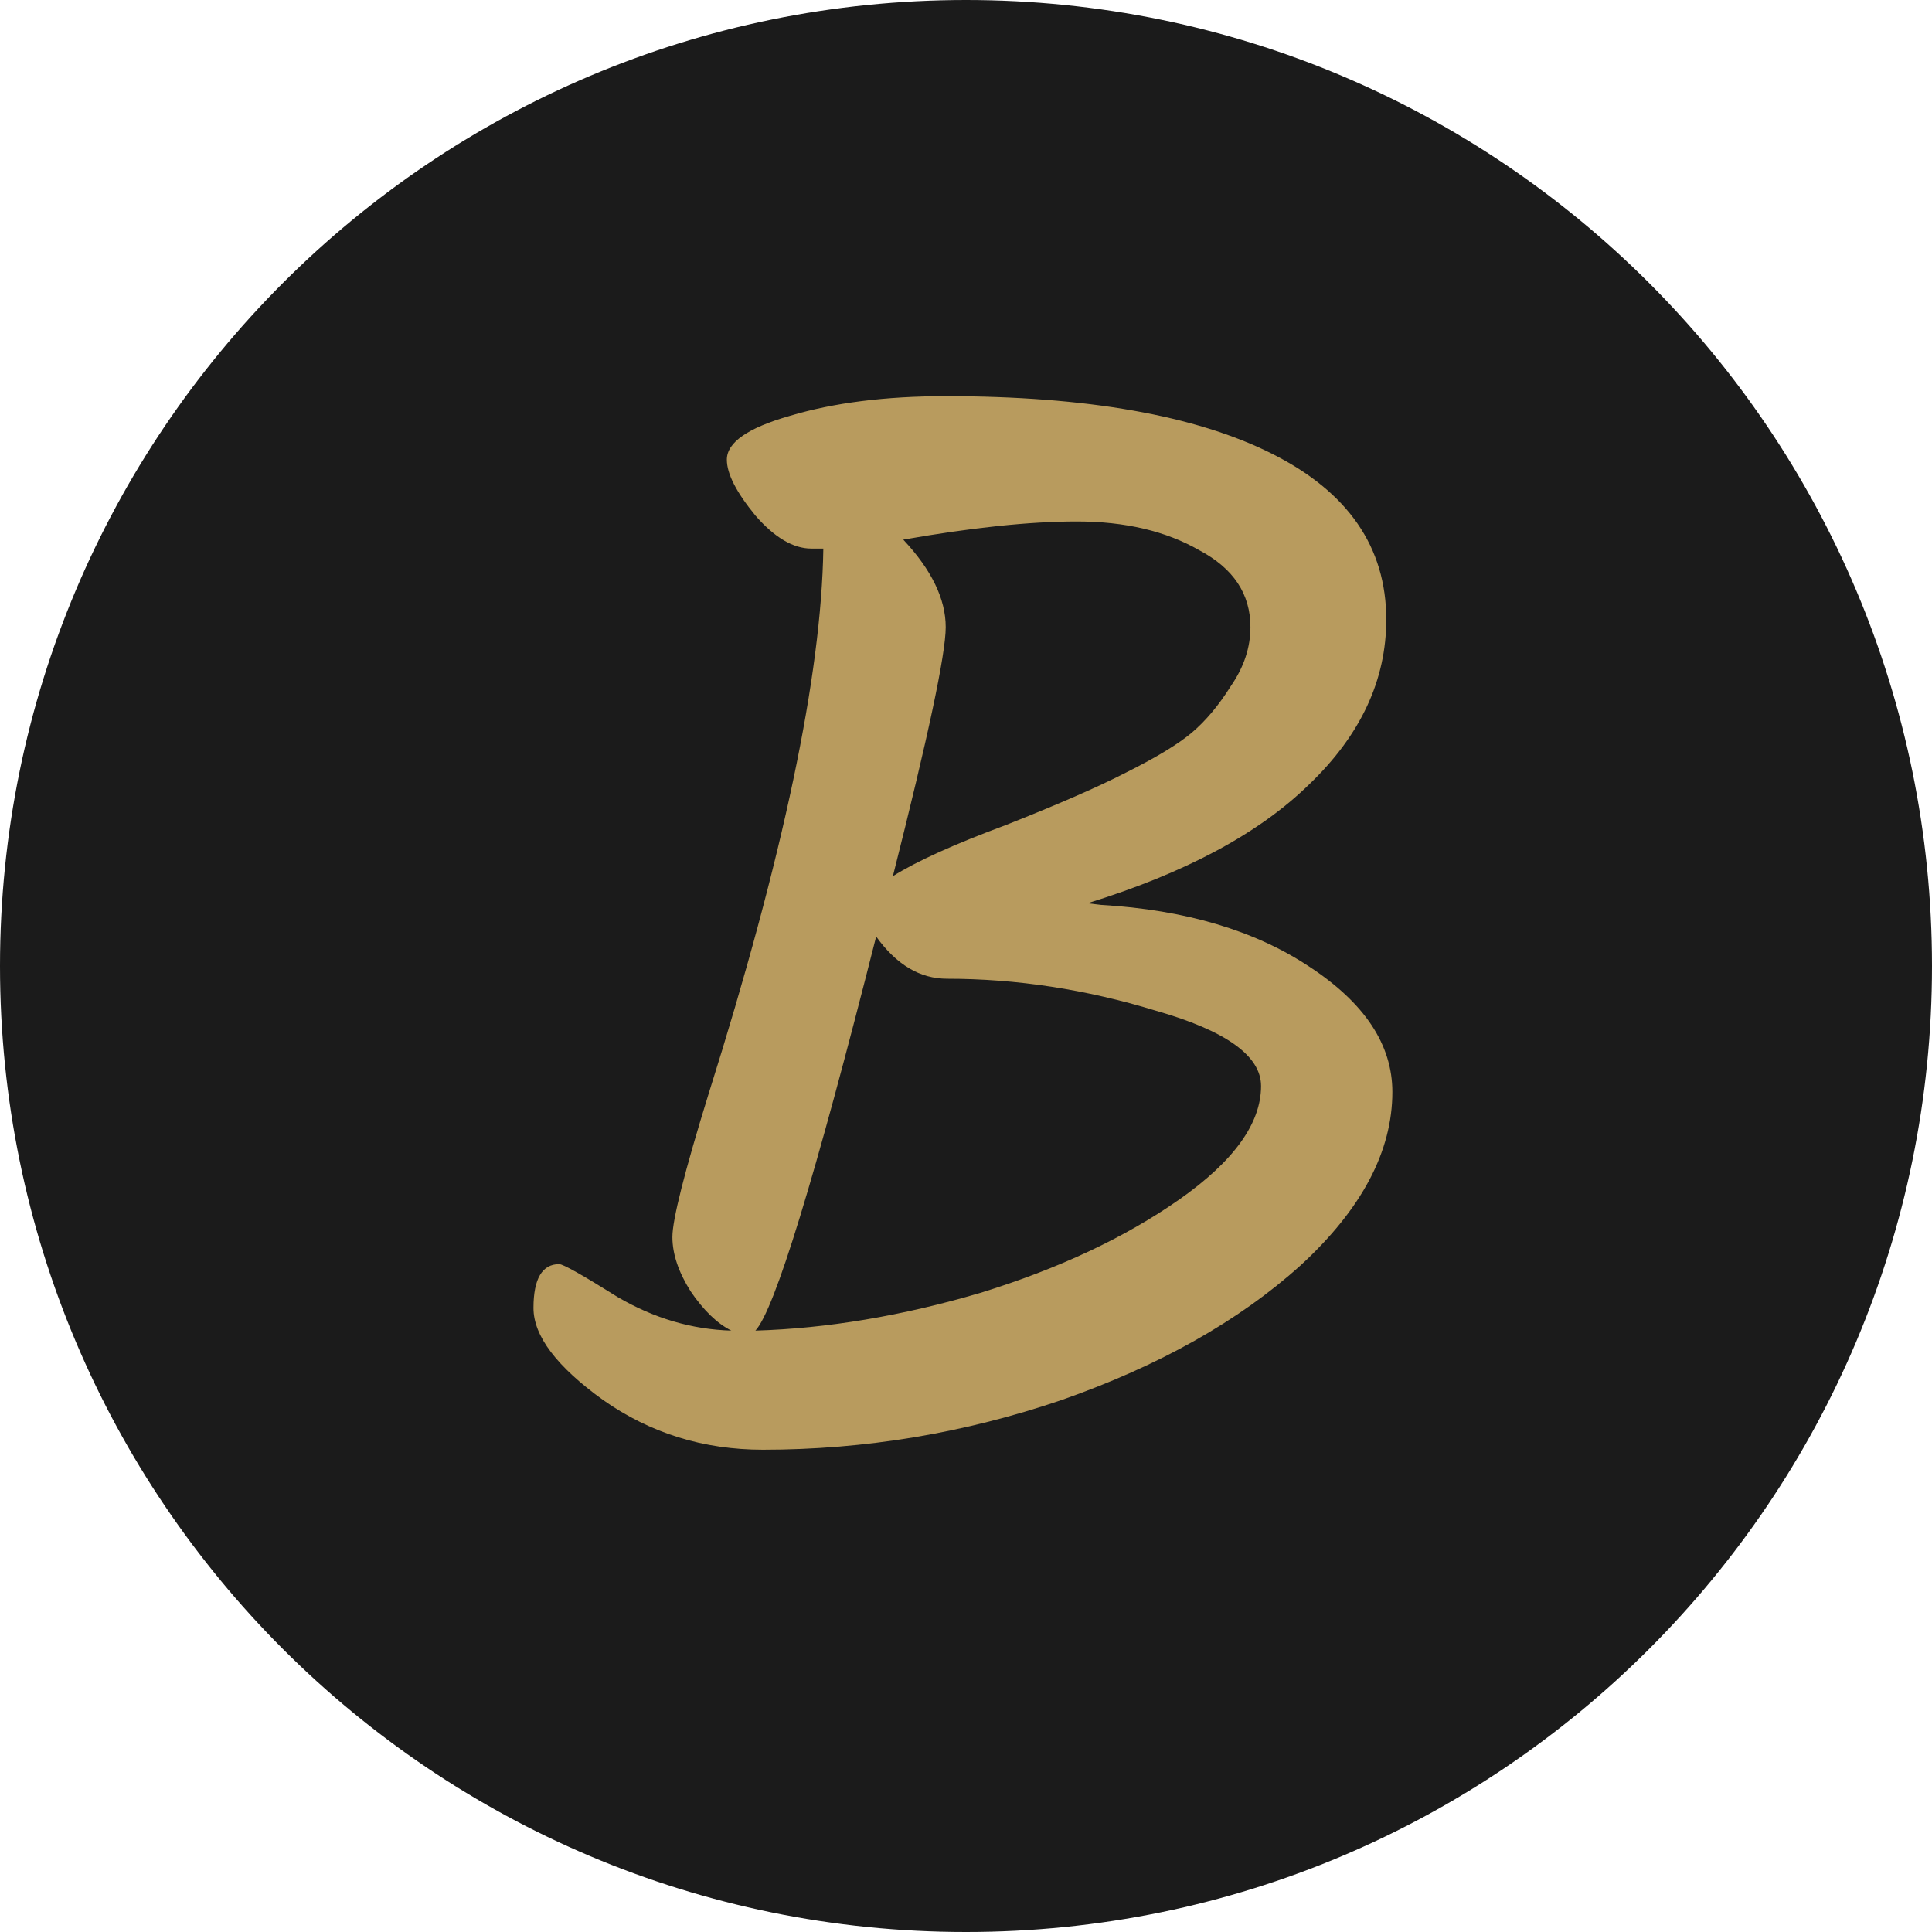
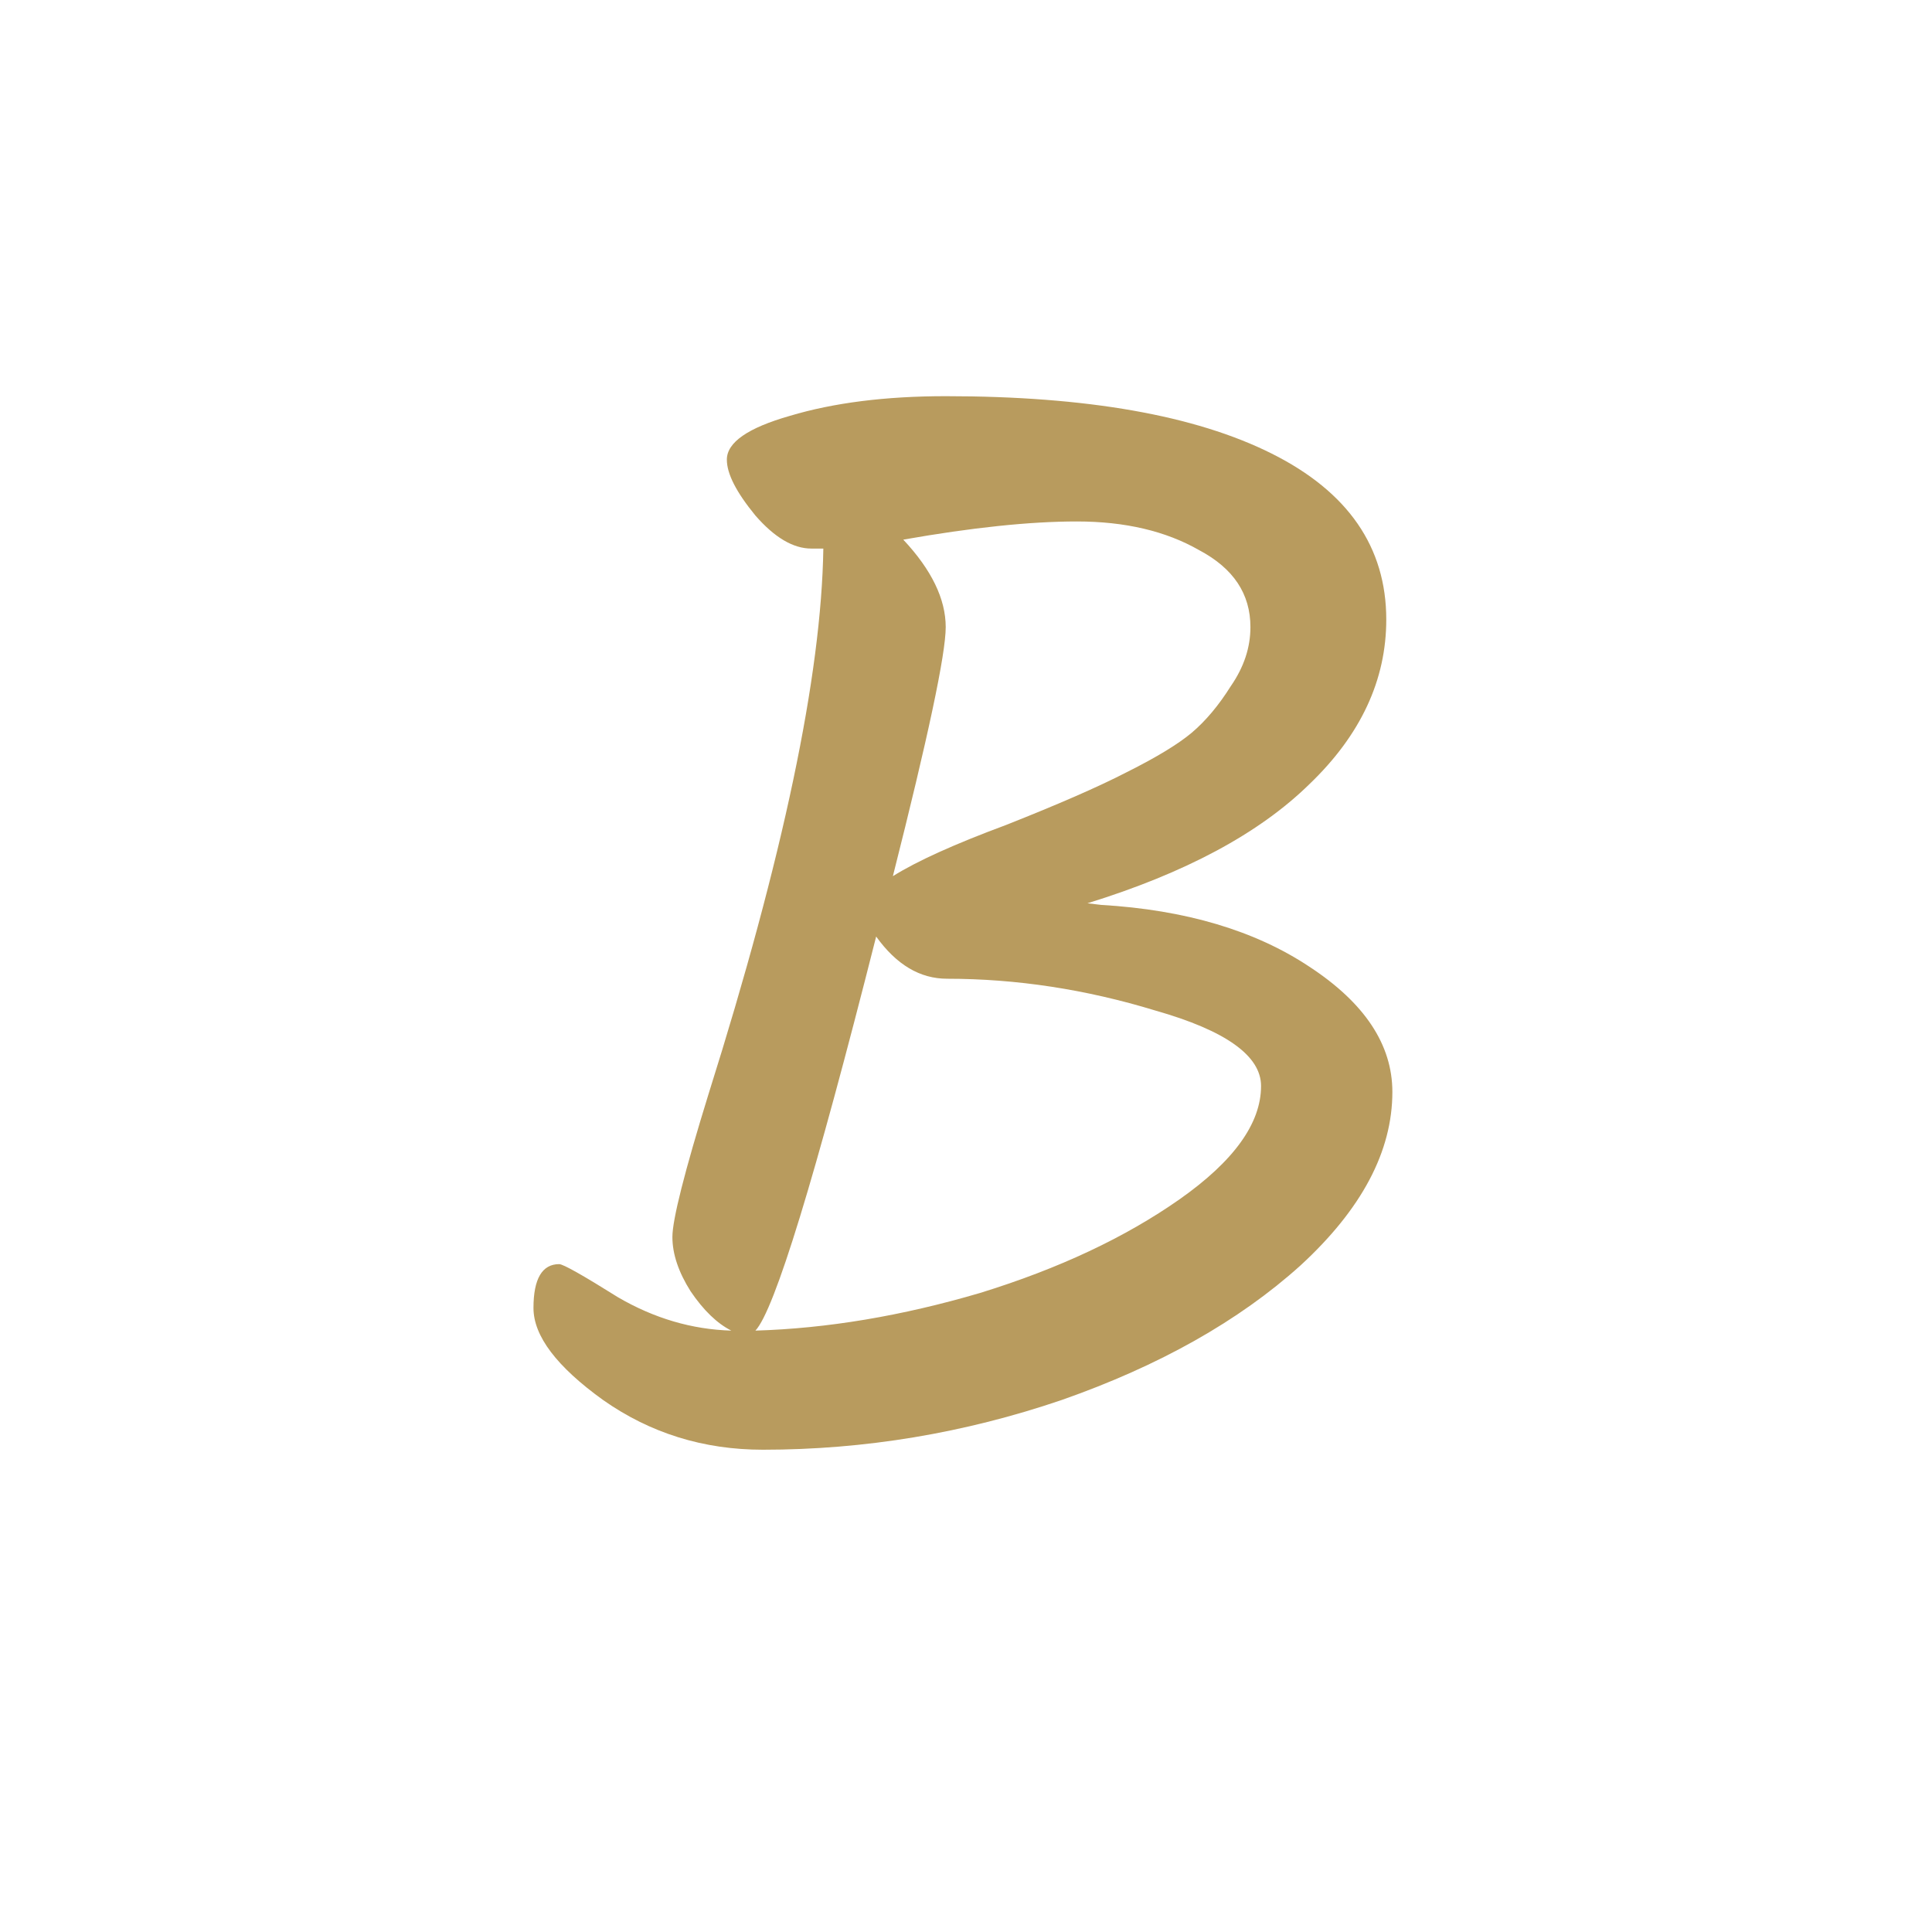
<svg xmlns="http://www.w3.org/2000/svg" width="32px" height="32px" viewBox="0 0 32 32" version="1.1">
  <g id="surface1">
-     <path style=" stroke:none;fill-rule:nonzero;fill:rgb(10.588%,10.588%,10.588%);fill-opacity:1;" d="M 16 0 C 24.836 0 32 7.164 32 16 C 32 24.836 24.836 32 16 32 C 7.164 32 0 24.836 0 16 C 0 7.164 7.164 0 16 0 Z M 16 0 " />
    <path style=" stroke:none;fill-rule:nonzero;fill:rgb(72.157%,60.784%,36.863%);fill-opacity:1;" d="M 23.062 18.086 C 23.062 19.07 22.555 20.027 21.539 20.961 C 20.52 21.879 19.203 22.621 17.586 23.188 C 15.973 23.738 14.32 24.012 12.637 24.012 C 11.652 24.012 10.77 23.738 9.988 23.188 C 9.223 22.637 8.836 22.129 8.836 21.664 C 8.836 21.18 8.98 20.938 9.262 20.938 C 9.328 20.938 9.652 21.121 10.238 21.488 C 10.836 21.836 11.461 22.02 12.113 22.039 C 11.879 21.922 11.652 21.703 11.438 21.387 C 11.238 21.07 11.137 20.77 11.137 20.488 C 11.137 20.203 11.336 19.414 11.738 18.113 C 12.973 14.195 13.605 11.188 13.637 9.086 L 13.438 9.086 C 13.137 9.086 12.828 8.902 12.512 8.539 C 12.195 8.152 12.039 7.848 12.039 7.613 C 12.039 7.328 12.387 7.086 13.086 6.887 C 13.805 6.672 14.664 6.562 15.664 6.562 C 17.996 6.562 19.797 6.879 21.062 7.512 C 22.328 8.145 22.961 9.062 22.961 10.262 C 22.961 11.262 22.539 12.172 21.688 12.988 C 20.855 13.805 19.629 14.461 18.012 14.961 L 18.238 14.988 C 19.637 15.07 20.789 15.414 21.688 16.012 C 22.605 16.613 23.062 17.305 23.062 18.086 Z M 20.711 10.387 C 20.711 9.836 20.43 9.414 19.863 9.113 C 19.312 8.797 18.637 8.637 17.836 8.637 C 17.055 8.637 16.098 8.738 14.961 8.938 C 15.43 9.438 15.664 9.922 15.664 10.387 C 15.664 10.836 15.371 12.211 14.789 14.512 C 15.188 14.262 15.812 13.98 16.664 13.664 C 17.512 13.328 18.18 13.039 18.664 12.789 C 19.164 12.539 19.52 12.32 19.738 12.137 C 19.973 11.938 20.188 11.68 20.387 11.363 C 20.605 11.047 20.711 10.723 20.711 10.387 Z M 20.887 17.988 C 20.887 17.488 20.305 17.07 19.137 16.738 C 17.988 16.387 16.836 16.211 15.688 16.211 C 15.238 16.211 14.848 15.98 14.512 15.512 C 13.496 19.527 12.828 21.703 12.512 22.039 C 13.695 22.004 14.938 21.797 16.238 21.414 C 17.539 21.012 18.637 20.496 19.539 19.863 C 20.438 19.23 20.887 18.605 20.887 17.988 Z M 20.887 17.988 " />
  </g>
</svg>